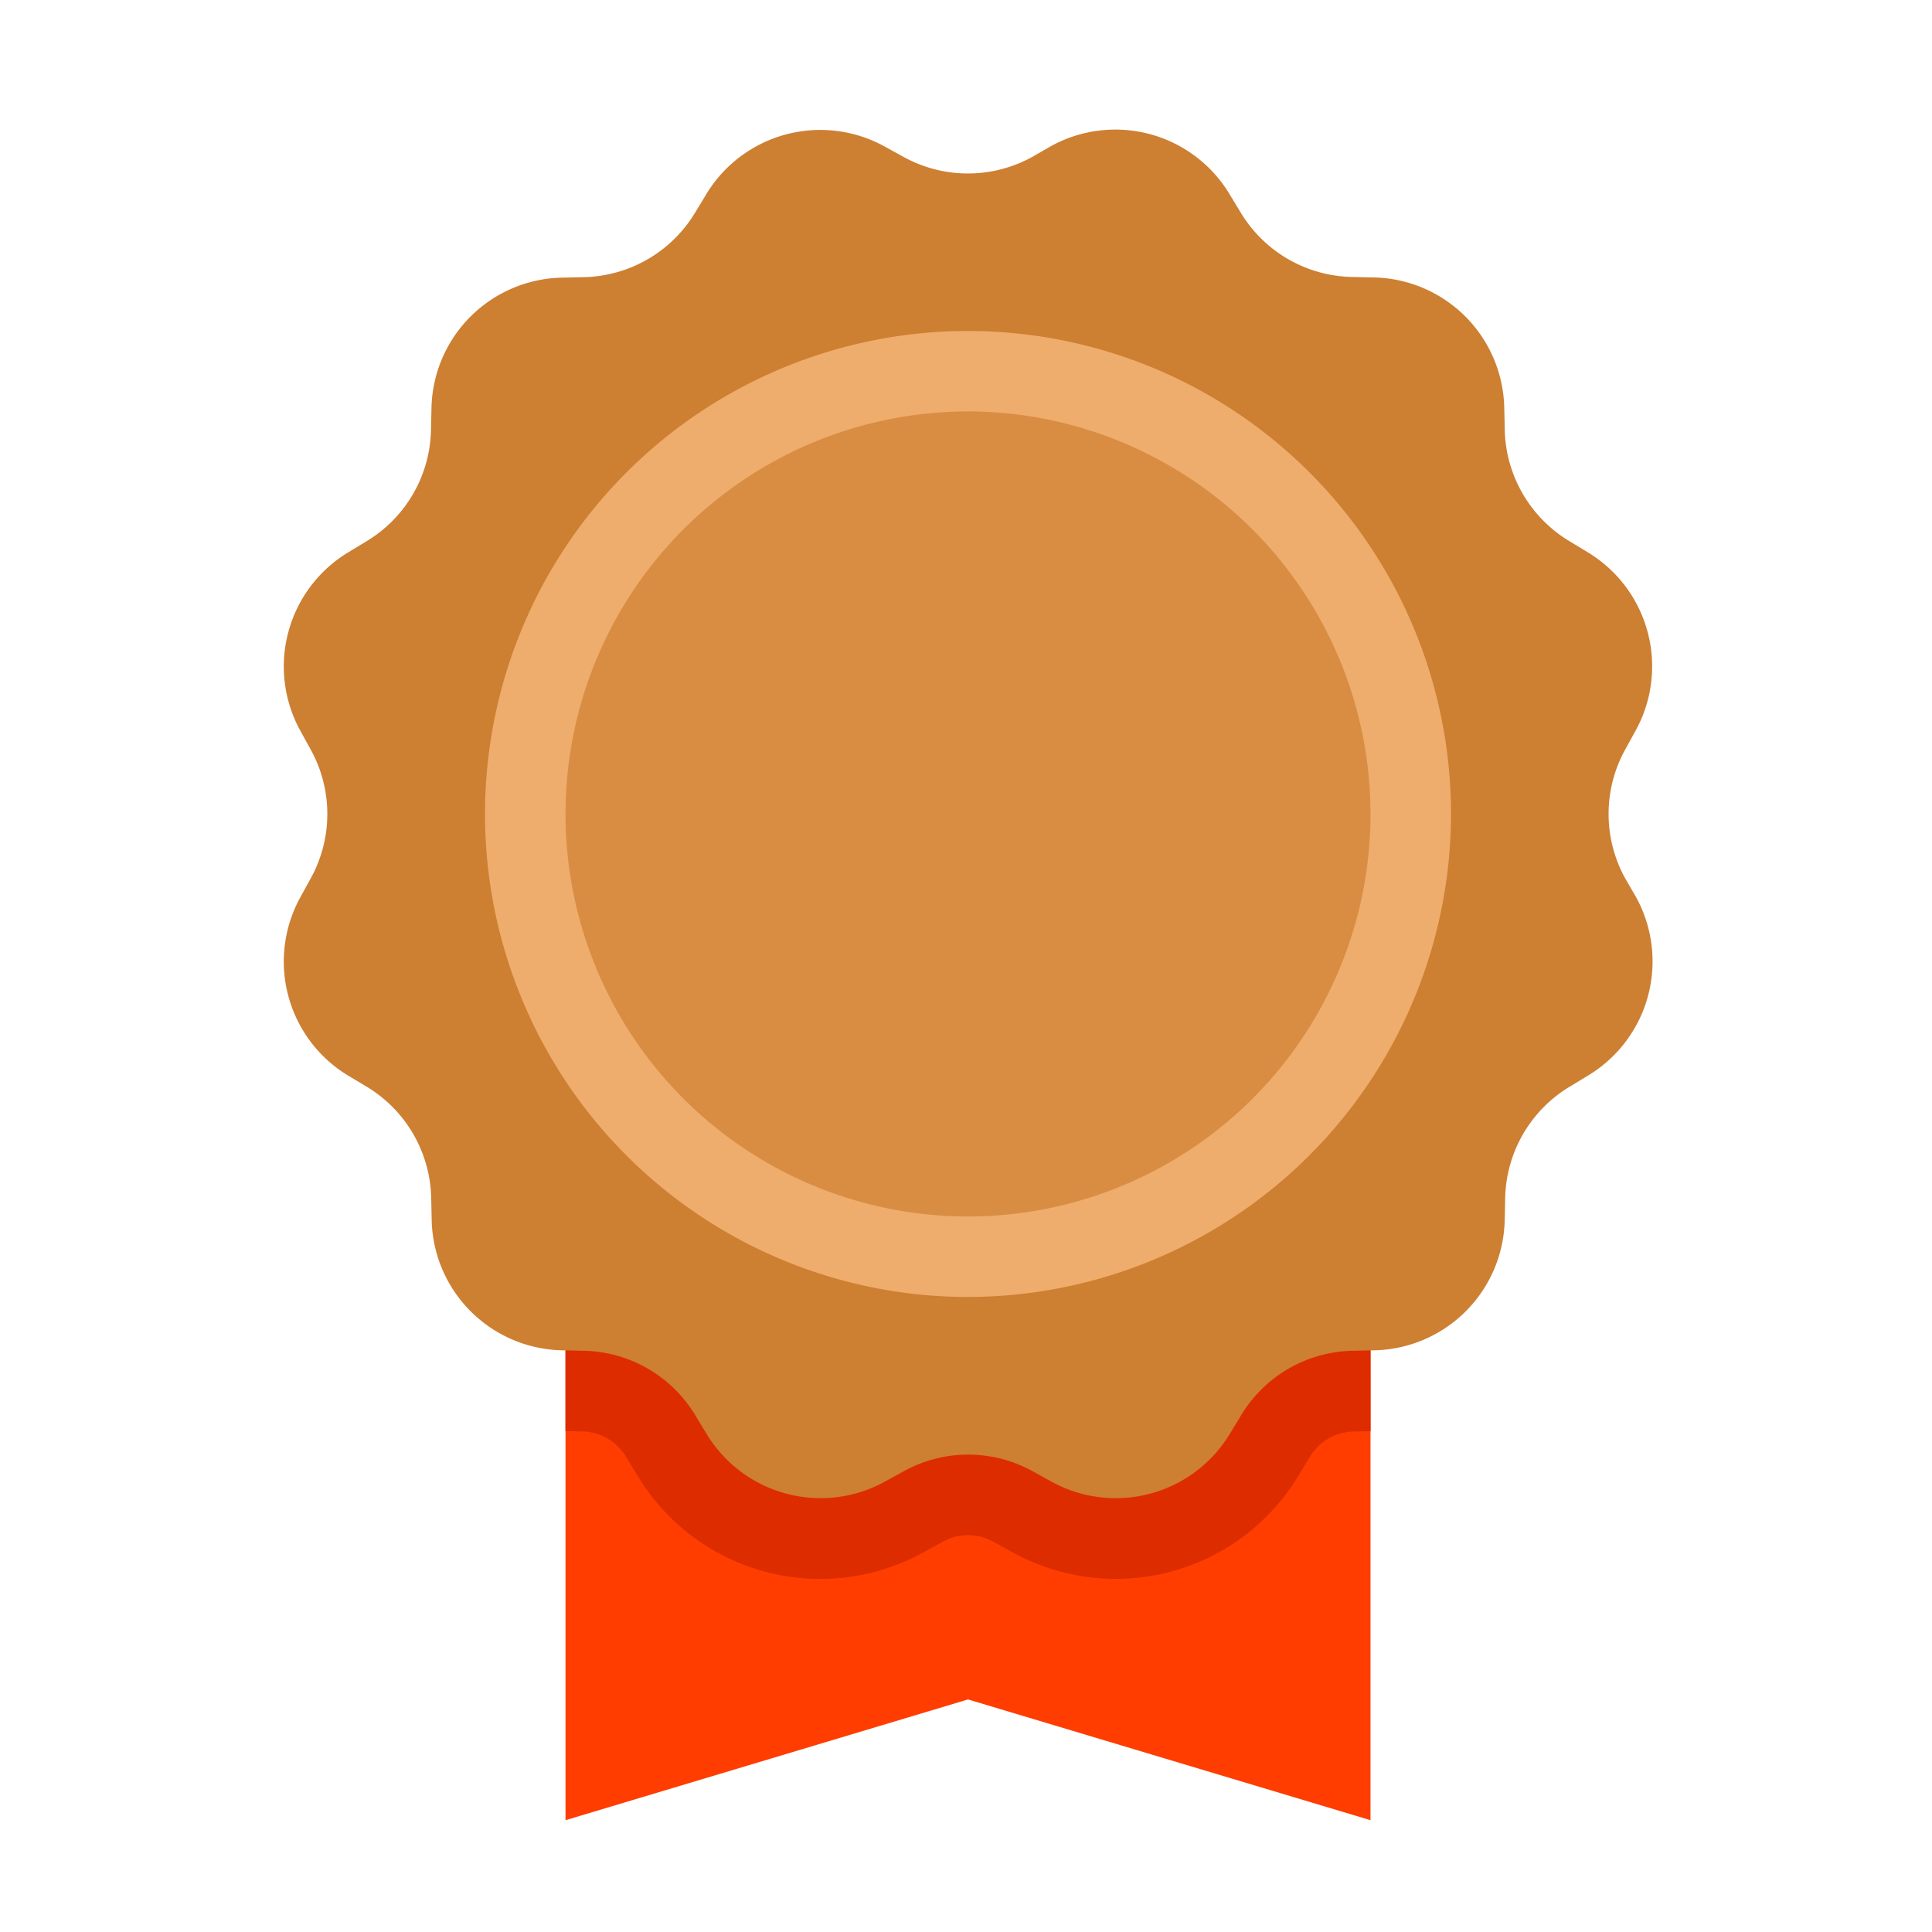
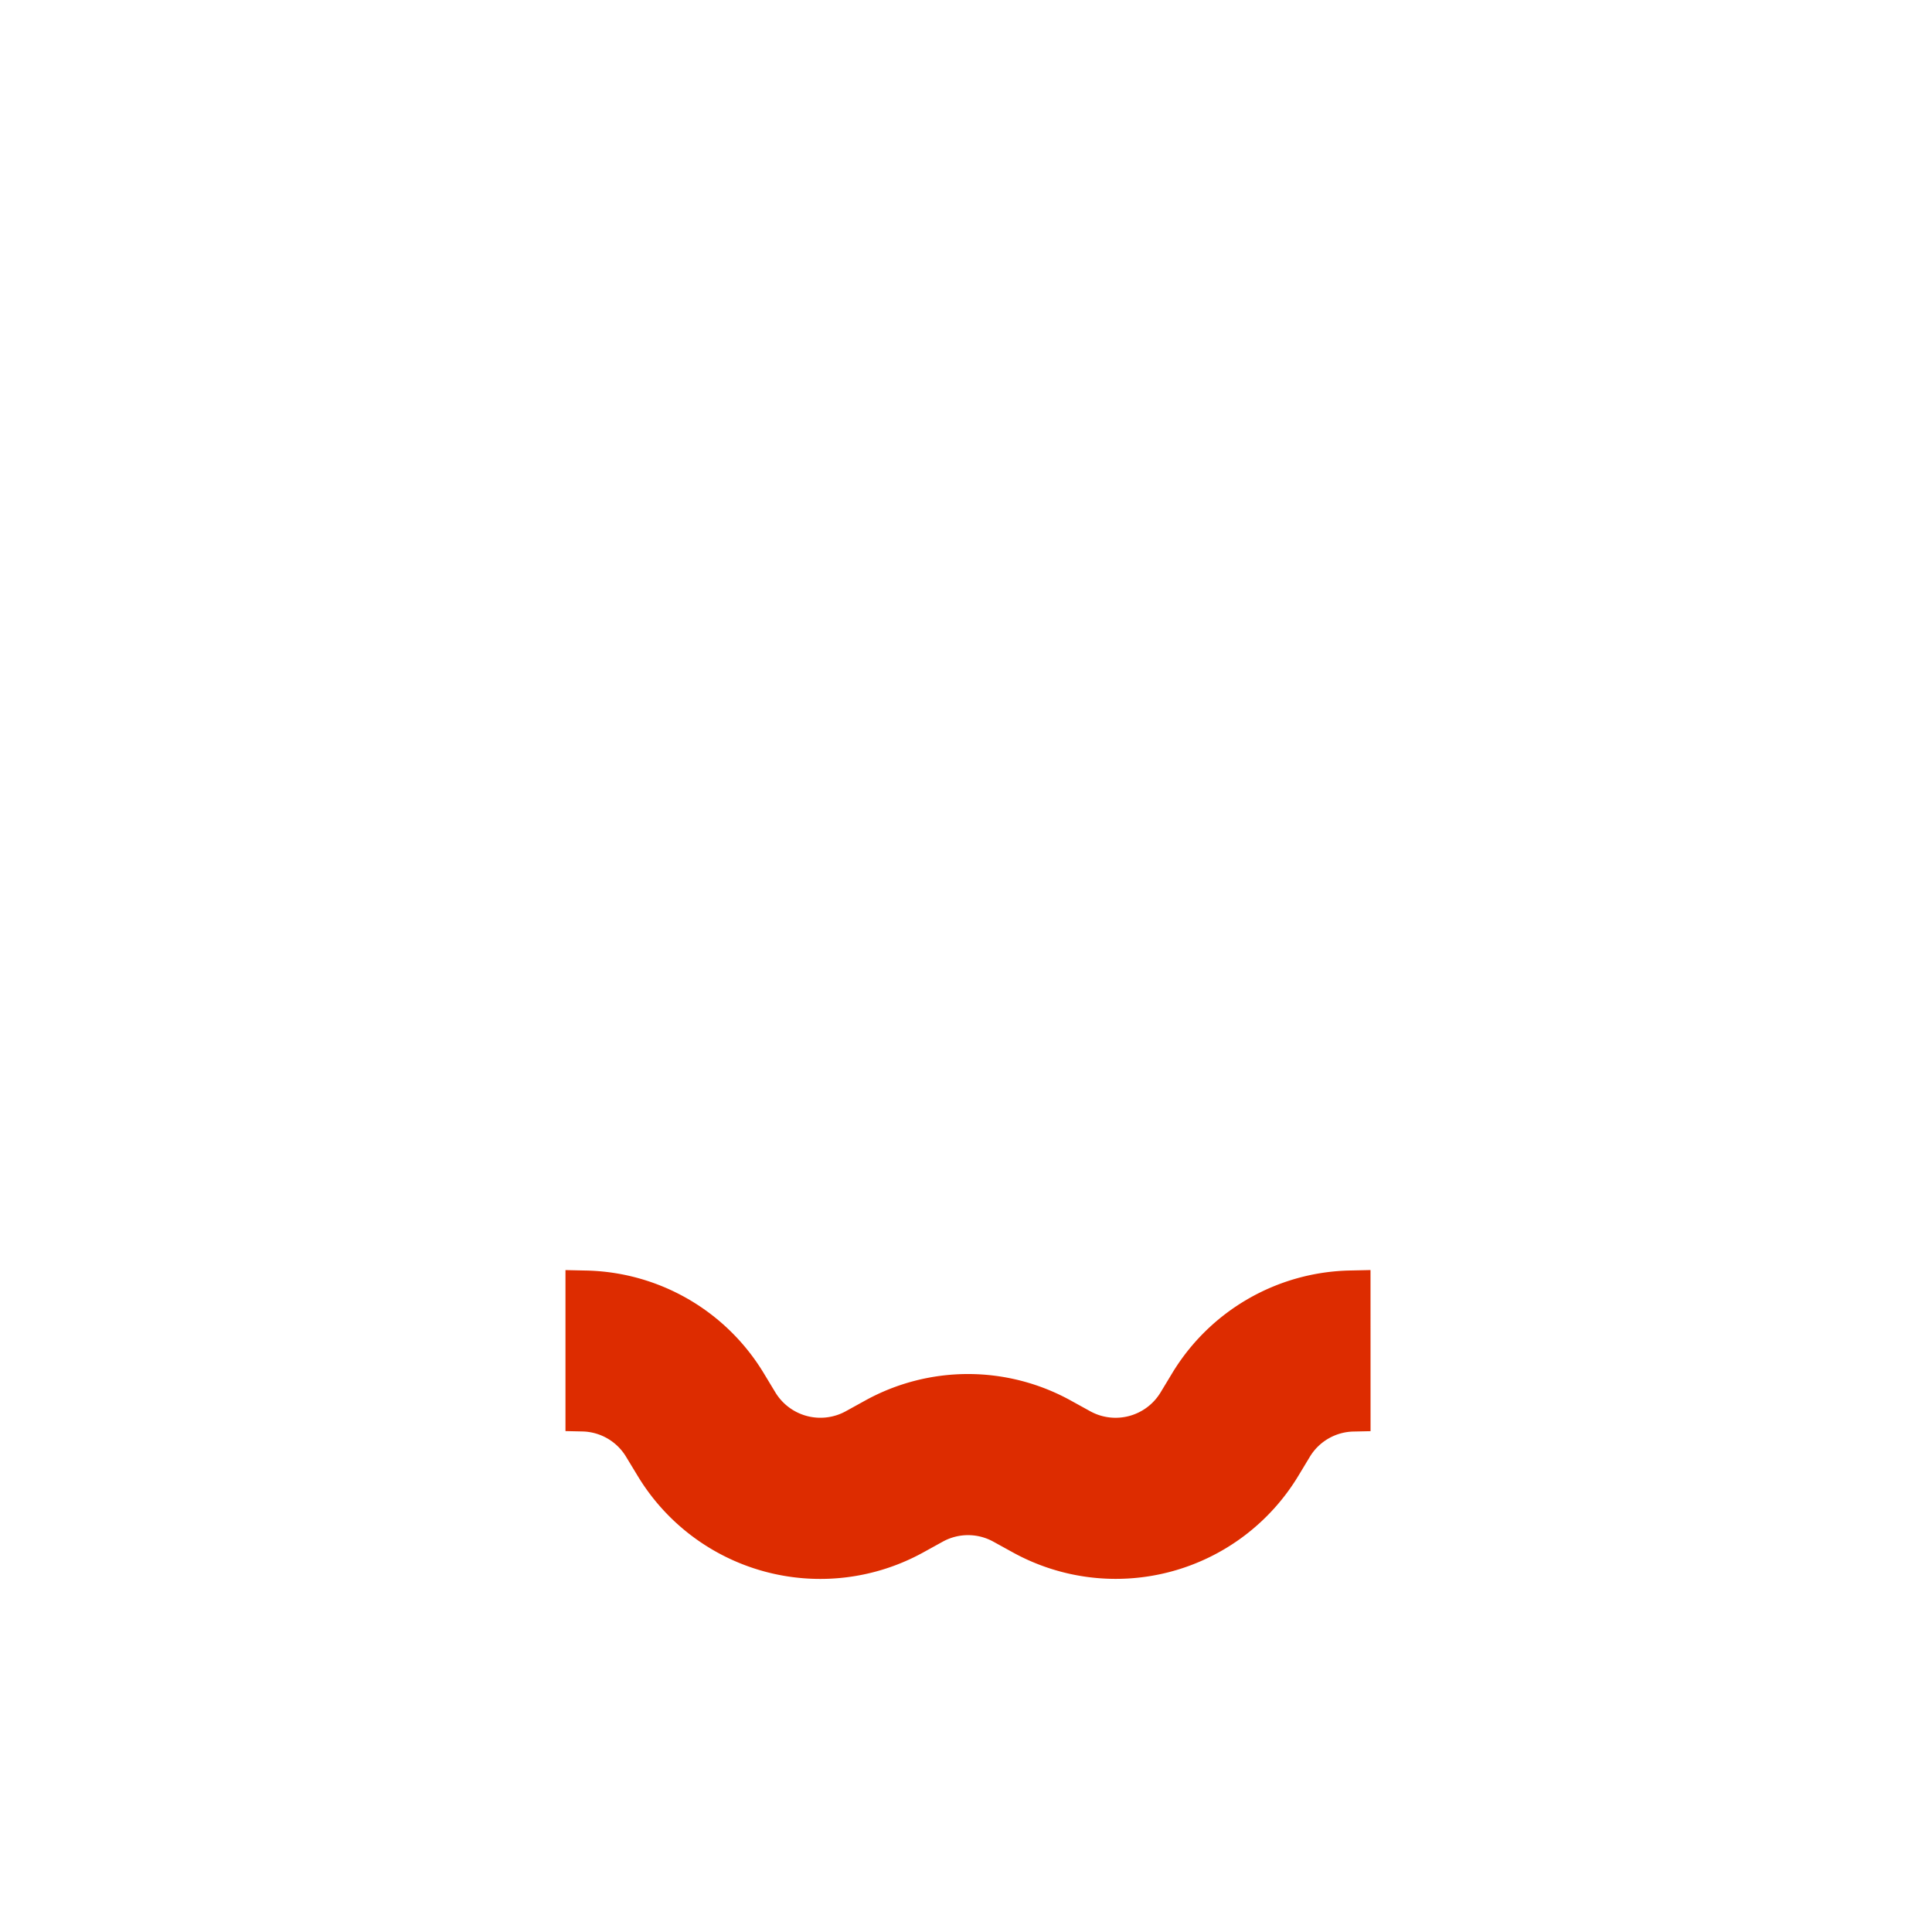
<svg xmlns="http://www.w3.org/2000/svg" id="Layer_1" data-name="Layer 1" viewBox="0 0 480 480">
  <defs>
    <style>.cls-1{fill:#ff3d00;}.cls-2{fill:#dd2c00;}.cls-3{fill:#cd7f32;}.cls-4{fill:#d98d43;}.cls-5{fill:#eead6c;}</style>
  </defs>
-   <path class="cls-1" d="M340.5,272.22h-200v180l100-30,100,30Z" />
  <path class="cls-2" d="M340.5,315.54l-5,.11a52.87,52.87,0,0,0-44.33,25.61l-2.81,4.65a13.06,13.06,0,0,1-17.5,4.71L266.11,348a52.83,52.83,0,0,0-51.23,0l-4.73,2.61a13.09,13.09,0,0,1-17.53-4.7l-2.81-4.65a52.84,52.84,0,0,0-44.32-25.6l-5-.11v40l4.15.09A13,13,0,0,1,155.59,362l2.82,4.65a53,53,0,0,0,71.05,19l4.75-2.62a13,13,0,0,1,12.6,0l4.79,2.64a53,53,0,0,0,71-19.05l2.8-4.64a13,13,0,0,1,11-6.32l4.11-.09Z" />
-   <path class="cls-3" d="M403.75,218.18a33.08,33.08,0,0,1,0-31.91l2.62-4.76a33.1,33.1,0,0,0-11.87-44.28l-4.65-2.82a33.13,33.13,0,0,1-16-27.63l-.12-5.44a33.09,33.09,0,0,0-32.41-32.41l-5.44-.12a33.07,33.07,0,0,1-27.63-16l-2.82-4.65a33.11,33.11,0,0,0-44.28-11.87L256.43,39a33.08,33.08,0,0,1-31.91,0l-4.75-2.61A33.1,33.1,0,0,0,175.5,48.21l-2.82,4.65a33.13,33.13,0,0,1-27.63,16l-5.44.12a33.09,33.09,0,0,0-32.41,32.41l-.12,5.44a33.07,33.07,0,0,1-16,27.63l-4.65,2.82A33.12,33.12,0,0,0,74.6,181.52l2.62,4.76a33.08,33.08,0,0,1,0,31.91l-2.61,4.75a33.1,33.1,0,0,0,11.87,44.28L91.13,270a33.13,33.13,0,0,1,16,27.63l.12,5.44a33.09,33.09,0,0,0,32.41,32.41l5.44.12a33.07,33.07,0,0,1,27.63,16l2.82,4.65a33.12,33.12,0,0,0,44.28,11.87l4.76-2.62a33.08,33.08,0,0,1,31.91,0l4.76,2.62a33.1,33.1,0,0,0,44.28-11.87l2.82-4.65a33.13,33.13,0,0,1,27.63-16l5.44-.12a33.09,33.09,0,0,0,32.41-32.41l.12-5.44a33.07,33.07,0,0,1,16-27.63l4.65-2.82a33.12,33.12,0,0,0,11.87-44.28Z" />
-   <path class="cls-4" d="M240.49,91.45A110.77,110.77,0,1,0,351.26,202.22,110.77,110.77,0,0,0,240.49,91.45Z" />
-   <path class="cls-5" d="M240.5,322.23a120,120,0,1,1,120-120A120.13,120.13,0,0,1,240.5,322.23Zm0-220a100,100,0,1,0,100,100A100.11,100.11,0,0,0,240.5,102.22Z" />
</svg>